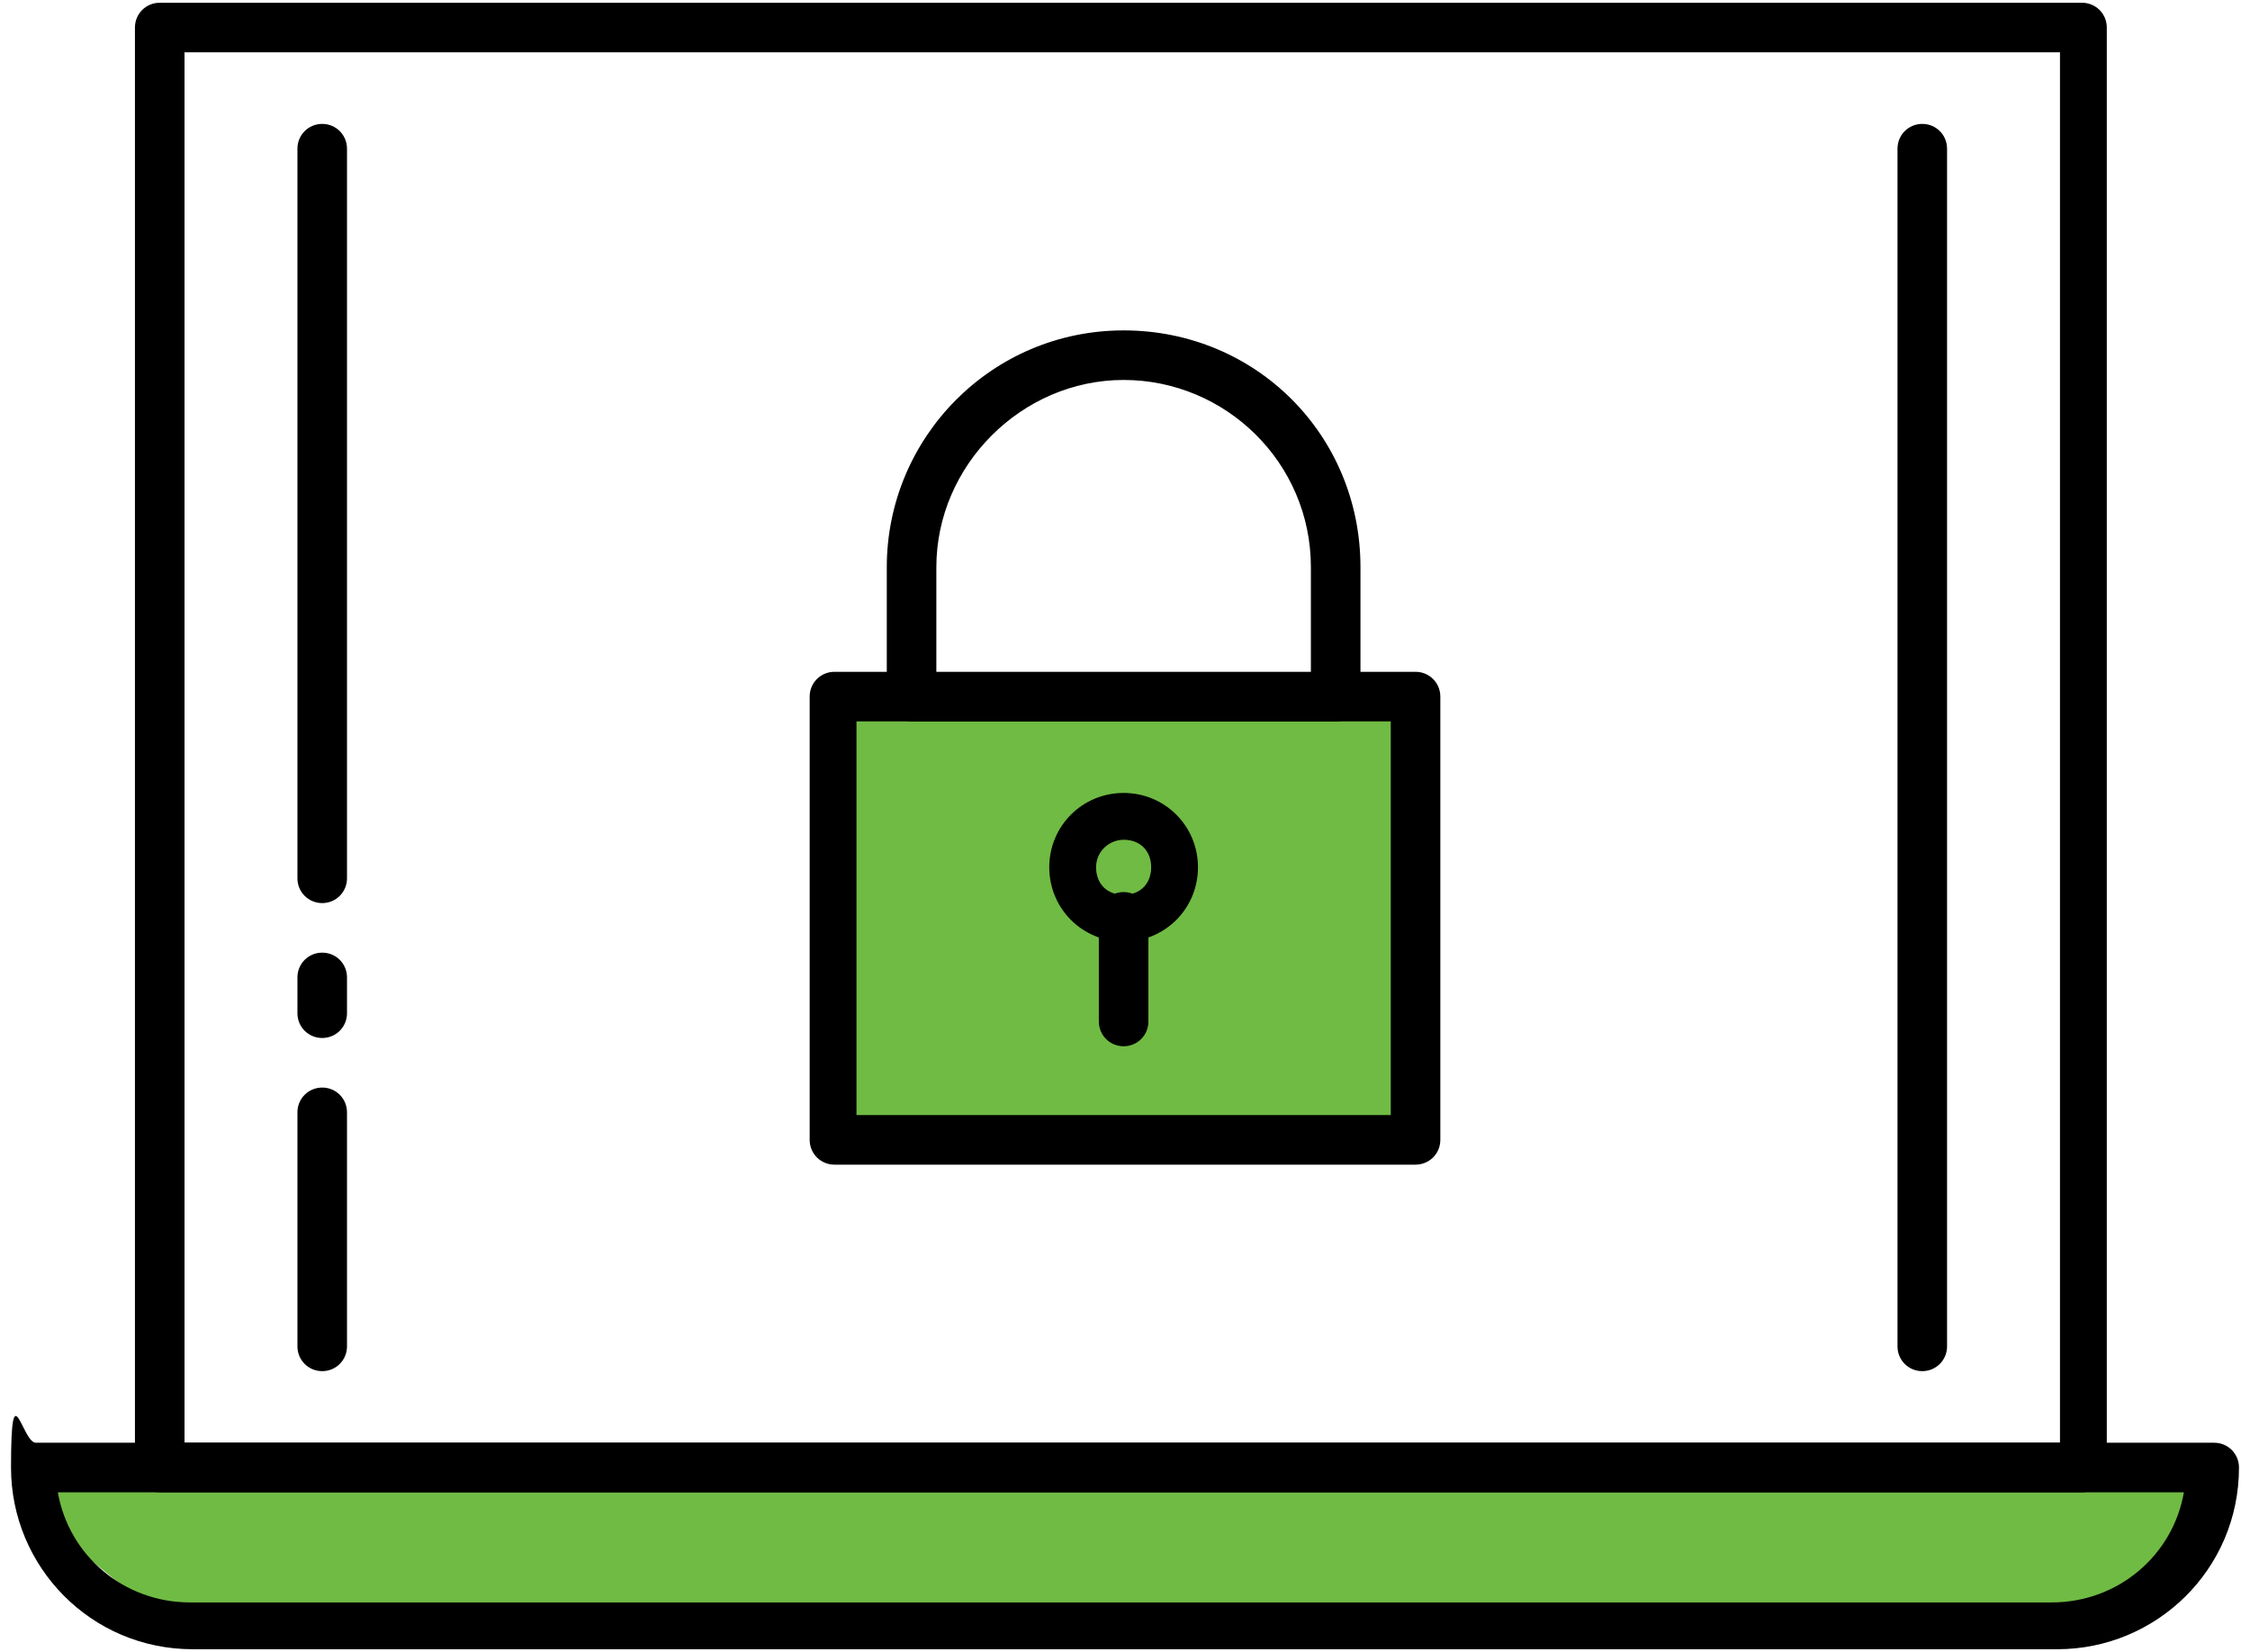
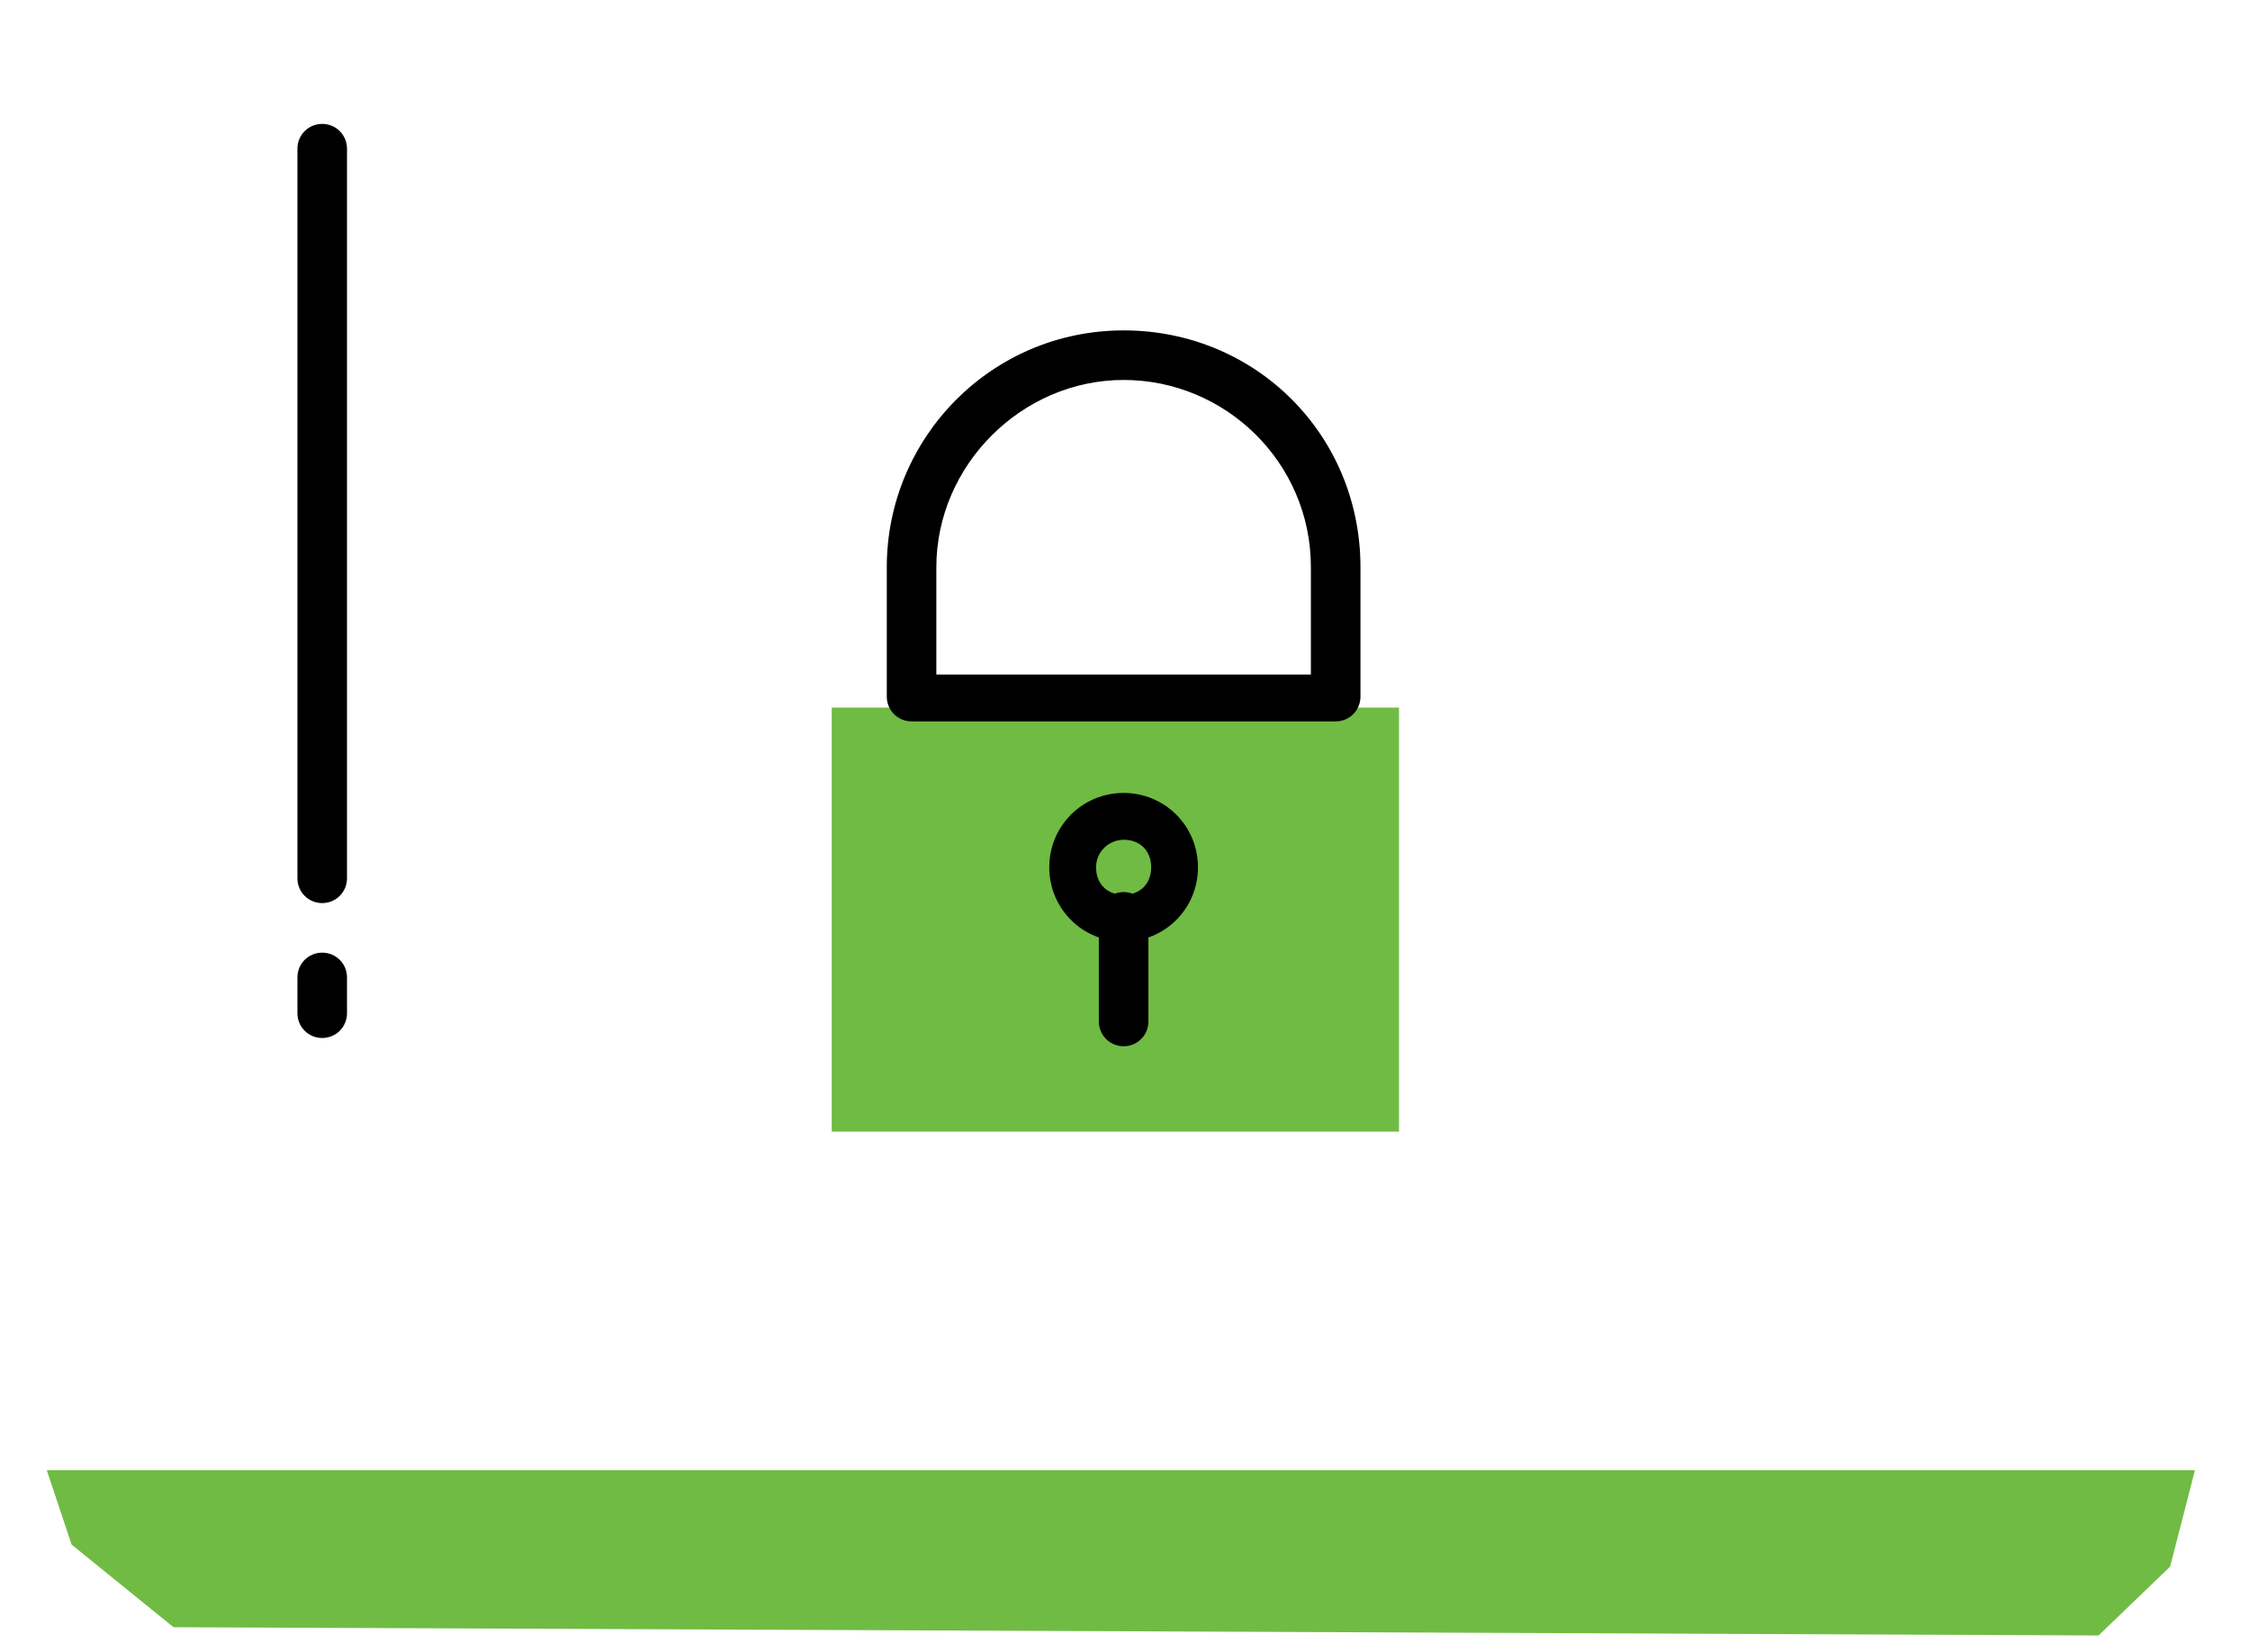
<svg xmlns="http://www.w3.org/2000/svg" id="Layer_1" data-name="Layer 1" version="1.1" viewBox="0 0 81.7 60">
  <defs>
    <style>
      .cls-1 {
        fill: #70bb44;
      }

      .cls-1, .cls-2 {
        stroke-width: 0px;
      }

      .cls-2 {
        fill: #000;
      }
    </style>
  </defs>
  <rect class="cls-1" x="30.2" y="25.7" width="20.6" height="15.4" />
  <polygon class="cls-1" points="76.2 59.4 6.3 59.1 2.6 56.1 1.7 53.4 79.7 53.4 78.8 56.9 76.2 59.4" />
  <g>
-     <path class="cls-2" d="M75.7,54.2H5.8c-.5,0-.9-.4-.9-.9V1c0-.5.4-.9.9-.9h69.8c.5,0,.9.4.9.9v52.3c0,.5-.4.9-.9.9ZM6.7,52.4h68.1V1.9H6.7v50.5Z" />
-     <path class="cls-2" d="M69.8,49.8c-.5,0-.9-.4-.9-.9V5.4c0-.5.4-.9.9-.9s.9.4.9.9v43.5c0,.5-.4.9-.9.9Z" />
    <g>
      <path class="cls-2" d="M11.7,32.8c-.5,0-.9-.4-.9-.9V5.4c0-.5.4-.9.9-.9s.9.4.9.9v26.5c0,.5-.4.9-.9.9Z" />
      <path class="cls-2" d="M11.7,37.7c-.5,0-.9-.4-.9-.9v-1.3c0-.5.4-.9.9-.9s.9.4.9.9v1.3c0,.5-.4.9-.9.9Z" />
-       <path class="cls-2" d="M11.7,49.8c-.5,0-.9-.4-.9-.9v-8.5c0-.5.4-.9.9-.9s.9.4.9.9v8.5c0,.5-.4.9-.9.9Z" />
    </g>
-     <path class="cls-2" d="M74.6,59.9H7c-3.7,0-6.6-3-6.6-6.6s.4-.9.9-.9h79.1c.5,0,.9.4.9.9,0,3.7-3,6.6-6.6,6.6ZM2.1,54.2c.4,2.3,2.4,4,4.8,4h67.6c2.4,0,4.4-1.7,4.8-4H2.1Z" />
    <g>
-       <path class="cls-2" d="M51.4,42.3h-21.1c-.5,0-.9-.4-.9-.9v-16.1c0-.5.4-.9.9-.9h21.1c.5,0,.9.4.9.9v16.1c0,.5-.4.9-.9.9ZM31.1,40.5h19.4v-14.3h-19.4v14.3Z" />
      <path class="cls-2" d="M48.5,26.2h-15.4c-.5,0-.9-.4-.9-.9v-4.7c0-4.7,3.8-8.6,8.6-8.6s8.6,3.8,8.6,8.6v4.7c0,.5-.4.9-.9.9ZM34,24.5h13.6v-3.9c0-3.8-3.1-6.8-6.8-6.8s-6.8,3.1-6.8,6.8v3.9Z" />
      <g>
        <path class="cls-2" d="M40.8,34.2c-1.5,0-2.7-1.2-2.7-2.7s1.2-2.7,2.7-2.7,2.7,1.2,2.7,2.7-1.2,2.7-2.7,2.7ZM40.8,30.5c-.5,0-1,.4-1,1s.4,1,1,1,1-.4,1-1-.4-1-1-1Z" />
        <path class="cls-2" d="M40.8,38c-.5,0-.9-.4-.9-.9v-3.8c0-.5.4-.9.9-.9s.9.4.9.9v3.8c0,.5-.4.9-.9.9Z" />
      </g>
    </g>
  </g>
</svg>